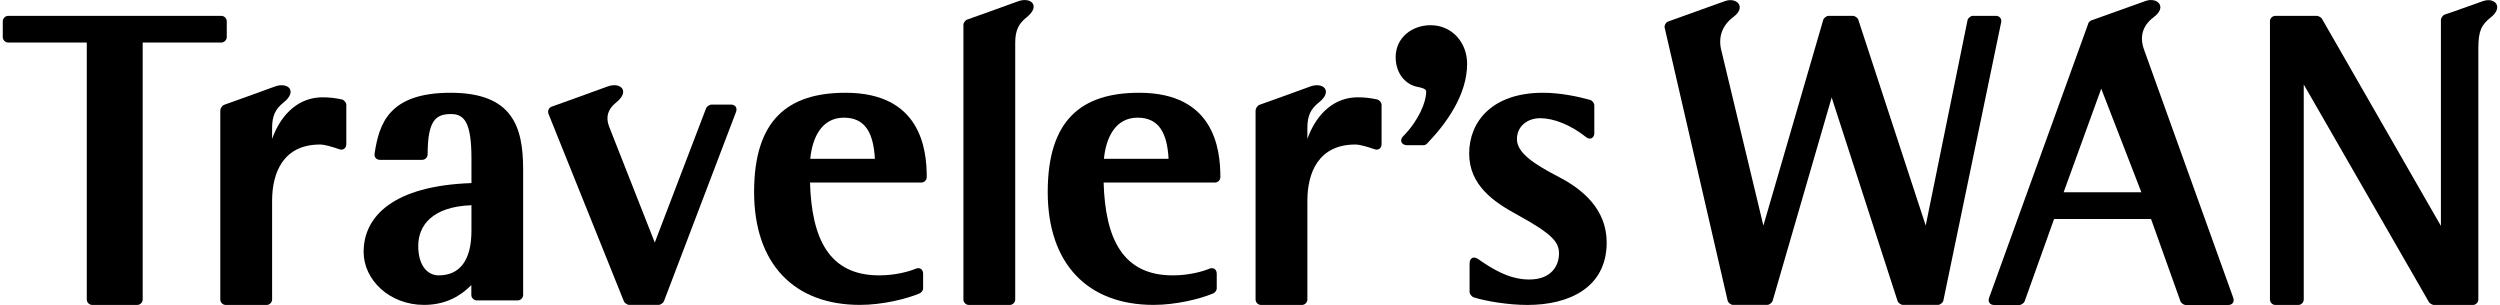
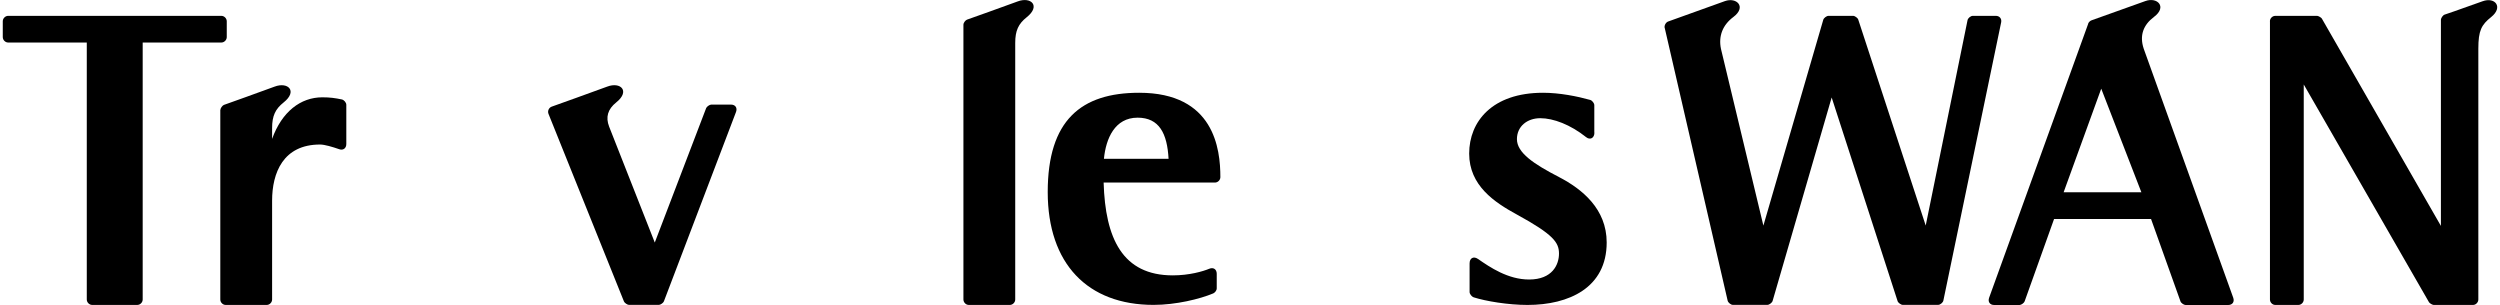
<svg xmlns="http://www.w3.org/2000/svg" width="451" height="55" viewBox="0 0 451 55" fill="none">
  <g clip-path="url(#clip0_4139_1520)">
-     <path fill-rule="evenodd" clip-rule="evenodd" d="M85.05 51.406C82.637 53.849 79.832 55.002 76.477 55.002C70.275 55.002 65.598 50.488 65.598 45.451C65.598 39.048 70.921 33.52 85.05 33.029V28.558C85.05 21.942 83.684 20.576 81.356 20.576C78.657 20.576 77.144 21.654 77.144 27.854C77.144 28.377 76.689 28.836 76.17 28.836H68.529C67.894 28.836 67.471 28.334 67.577 27.694C68.392 22.38 70.085 16.734 81.282 16.734C92.479 16.734 94.374 22.881 94.374 30.543V53.209C94.374 53.732 93.918 54.191 93.4 54.191H86.002C85.484 54.191 85.028 53.732 85.028 53.209V51.406M85.05 37.021C77.874 37.287 75.451 40.755 75.451 44.373C75.451 47.991 77.176 49.677 79.144 49.677C82.944 49.677 85.05 46.956 85.05 41.631V37.021Z" fill="black" />
    <path fill-rule="evenodd" clip-rule="evenodd" d="M219.499 52.014C219.499 52.441 219.129 52.814 218.864 52.931C216.451 53.945 212.123 55.002 208.101 55.002C196.206 55.002 189.009 47.585 189.009 34.641C189.009 21.697 195.031 16.734 205.508 16.734C219.044 16.734 220.155 26.872 220.155 31.952C220.155 32.475 219.7 32.933 219.182 32.933H199.095C199.391 43.007 202.492 49.677 211.572 49.677C214.536 49.677 217.002 48.962 218.155 48.482C218.896 48.172 219.499 48.578 219.499 49.389V52.014ZM210.81 28.644C210.567 24.098 209.138 21.227 205.222 21.227C201.106 21.227 199.508 24.994 199.148 28.644H210.81Z" fill="black" />
-     <path fill-rule="evenodd" clip-rule="evenodd" d="M166.53 52.014C166.53 52.441 166.16 52.814 165.895 52.931C163.482 53.945 159.154 55.002 155.132 55.002C143.236 55.002 136.04 47.585 136.04 34.641C136.04 21.697 142.062 16.734 152.539 16.734C166.075 16.734 167.186 26.872 167.186 31.952C167.186 32.475 166.731 32.933 166.213 32.933H146.126C146.422 43.007 149.523 49.677 158.603 49.677C161.567 49.677 164.032 48.962 165.186 48.482C165.927 48.172 166.53 48.578 166.53 49.389V52.014ZM157.831 28.644C157.577 24.098 156.159 21.227 152.243 21.227C148.126 21.227 146.528 24.994 146.168 28.644H157.831Z" fill="black" />
    <path d="M173.801 4.472C173.801 4.088 174.171 3.651 174.446 3.544C174.446 3.544 181.908 0.898 183.59 0.257C185.982 -0.65 187.792 1.058 185.22 3.107C183.717 4.302 183.146 5.529 183.146 7.749V54.03C183.146 54.553 182.691 55.012 182.172 55.012H174.774C174.256 55.012 173.801 54.553 173.801 54.03V4.472Z" fill="black" />
    <path d="M300.302 5.025C300.207 4.598 300.514 4.033 300.927 3.883C300.927 3.883 306.705 1.824 311.171 0.202C313.267 -0.556 315.13 1.237 312.706 3.061C310.759 4.513 309.986 6.519 310.462 8.813L318.114 40.699L328.92 3.563C329.015 3.243 329.523 2.859 329.851 2.859H334.306C334.613 2.859 335.132 3.232 335.227 3.531L347.398 40.689L354.944 3.638C355.018 3.264 355.515 2.859 355.896 2.859H360.056C360.722 2.859 361.146 3.382 361.008 4.033L350.584 54.22C350.509 54.593 350.012 54.999 349.631 54.999H343.249C342.942 54.999 342.424 54.625 342.329 54.327L330.433 17.585L319.776 54.294C319.68 54.615 319.172 54.999 318.844 54.999H312.611C312.251 54.999 311.754 54.604 311.669 54.241L300.313 5.025" fill="black" />
    <path fill-rule="evenodd" clip-rule="evenodd" d="M15.655 7.672H1.474C0.955 7.672 0.5 7.213 0.5 6.69V3.841C0.5 3.318 0.955 2.859 1.474 2.859H39.933C40.452 2.859 40.907 3.318 40.907 3.841V6.69C40.907 7.213 40.452 7.672 39.933 7.672H25.741V54.028C25.741 54.551 25.286 55.01 24.767 55.01H16.629C16.11 55.01 15.655 54.551 15.655 54.028V7.672Z" fill="black" />
    <path d="M409.49 3.843C409.49 3.32 409.945 2.861 410.464 2.861H418.02C418.221 2.861 418.761 3.171 418.856 3.341L440.34 40.755V3.566C440.34 3.256 440.71 2.733 441.007 2.637C441.007 2.637 443.409 1.837 447.865 0.225C450.119 -0.596 451.622 1.293 449.42 3.064C447.642 4.483 447.092 5.518 447.092 8.794V54.03C447.092 54.553 446.637 55.012 446.129 55.012H439.028C438.827 55.012 438.287 54.703 438.192 54.521L415.596 15.24V54.03C415.596 54.553 415.141 55.012 414.623 55.012H410.464C409.945 55.012 409.5 54.553 409.5 54.03V3.843" fill="black" />
    <path d="M376.703 4.258C376.788 4.034 377.042 3.757 377.296 3.672C377.296 3.672 382.587 1.793 387.053 0.182C389.149 -0.576 391.012 1.217 388.588 3.042C386.651 4.493 385.932 6.393 386.725 8.783L402.875 53.709C403.14 54.446 402.738 55.022 401.965 55.022H394.271C393.975 55.022 393.456 54.659 393.361 54.371L388.048 39.506H370.554L365.241 54.371C365.146 54.648 364.627 55.022 364.331 55.022H359.749C358.976 55.022 358.574 54.446 358.838 53.709L376.714 4.28M372.279 34.682H386.302L379.063 15.997L372.279 34.682Z" fill="black" />
    <path fill-rule="evenodd" clip-rule="evenodd" d="M287.634 23.927C287.634 24.887 286.872 25.335 286.131 24.738C283.306 22.486 280.237 21.323 277.866 21.323C275.495 21.323 273.654 22.806 273.654 25.101C273.654 27.555 276.659 29.572 281.263 31.952C285.412 34.107 289.846 37.693 289.846 43.743C289.846 51.896 283.052 55.012 275.559 55.012C272.056 55.012 268.024 54.329 265.843 53.636C265.515 53.529 265.113 53.038 265.113 52.686V47.521C265.113 46.55 265.843 46.166 266.637 46.721C268.807 48.225 272.045 50.424 275.845 50.424C280.057 50.424 281.242 47.735 281.242 45.75C281.242 43.765 280.279 42.324 273.633 38.696C269.6 36.498 265.039 33.478 265.039 27.704C265.039 21.931 269.188 16.734 278.363 16.734C281.337 16.734 284.555 17.375 286.872 18.026C287.222 18.122 287.613 18.613 287.613 18.975V23.916" fill="black" />
    <path d="M98.945 20.533C98.744 20.021 99.009 19.434 99.517 19.242C99.517 19.242 107.857 16.265 109.539 15.625C111.952 14.707 113.73 16.425 111.169 18.474C109.635 19.701 109.222 21.131 109.889 22.849L118.122 43.754L127.393 19.498C127.499 19.232 128.018 18.869 128.303 18.869H131.87C132.653 18.869 133.055 19.456 132.78 20.192L119.763 54.372C119.667 54.639 119.138 55.002 118.863 55.002H113.466C113.191 55.002 112.672 54.65 112.566 54.394L98.945 20.533Z" fill="black" />
-     <path d="M226.527 19.84C226.527 19.541 226.886 19.018 227.172 18.922C227.172 18.922 234.633 16.265 236.316 15.624C238.708 14.717 240.518 16.425 237.935 18.474C236.432 19.669 235.85 20.896 235.85 23.116V25.058C237.607 20.16 240.994 17.556 244.91 17.556C246.296 17.556 247.206 17.684 248.434 17.94C248.825 18.026 249.238 18.506 249.238 18.901V25.986C249.238 26.733 248.677 27.171 247.979 26.925C246.73 26.488 245.322 26.072 244.497 26.072C237.861 26.072 235.85 31.173 235.85 36.209V54.031C235.85 54.553 235.395 55.012 234.877 55.012H227.479C226.96 55.012 226.505 54.553 226.505 54.031V19.84" fill="black" />
    <path d="M39.753 19.84C39.753 19.541 40.124 19.018 40.399 18.922C40.399 18.922 47.86 16.265 49.543 15.624C51.945 14.717 53.744 16.425 51.173 18.474C49.67 19.669 49.088 20.896 49.088 23.116V25.058C50.844 20.16 54.231 17.556 58.147 17.556C59.533 17.556 60.444 17.684 61.671 17.94C62.063 18.026 62.475 18.506 62.475 18.901V25.986C62.475 26.733 61.915 27.171 61.216 26.925C59.957 26.488 58.56 26.072 57.734 26.072C51.088 26.072 49.088 31.173 49.088 36.209V54.031C49.088 54.553 48.633 55.012 48.114 55.012H40.716C40.198 55.012 39.743 54.553 39.743 54.031V19.84" fill="black" />
-     <path fill-rule="evenodd" clip-rule="evenodd" d="M253.863 26.199C252.837 26.199 252.403 25.324 253.122 24.588C255.916 21.76 257.282 18.43 257.282 16.563C257.282 16.275 257.207 15.954 255.694 15.666C253.651 15.282 251.778 13.351 251.778 10.299C251.778 6.799 254.72 4.547 258.075 4.547C262.012 4.547 264.669 7.748 264.669 11.494C264.669 17.022 261.049 22.133 257.504 25.836C257.281 26.071 257.08 26.199 256.752 26.199H253.874" fill="black" />
  </g>
  <defs>
    <clipPath id="clip0_4139_1520">
      <rect width="450" height="55" fill="white" transform="translate(0.5)" />
    </clipPath>
  </defs>
</svg>